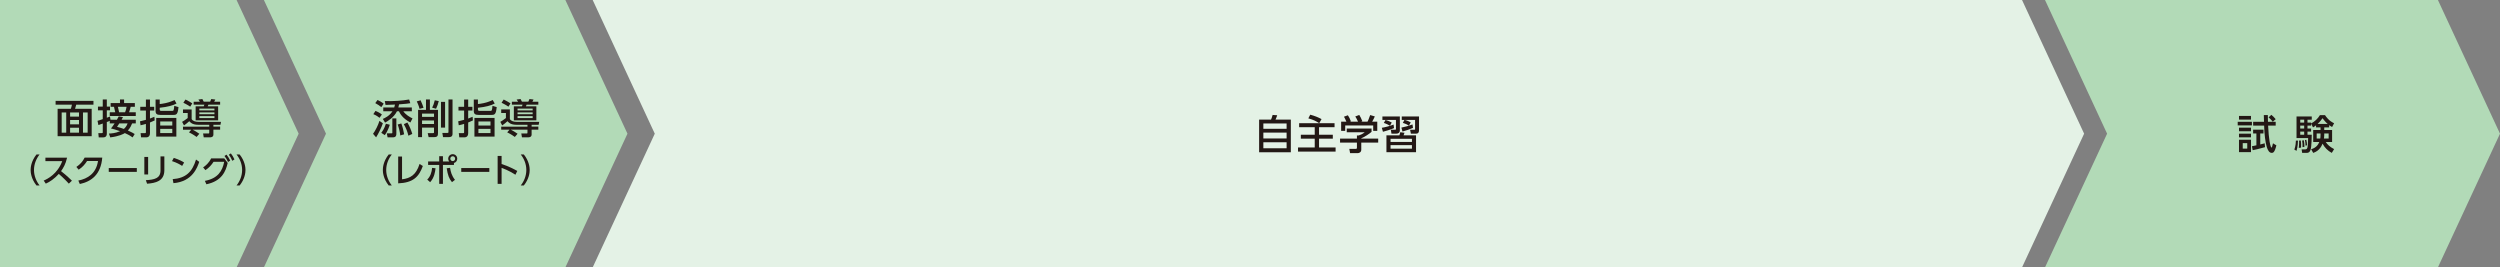
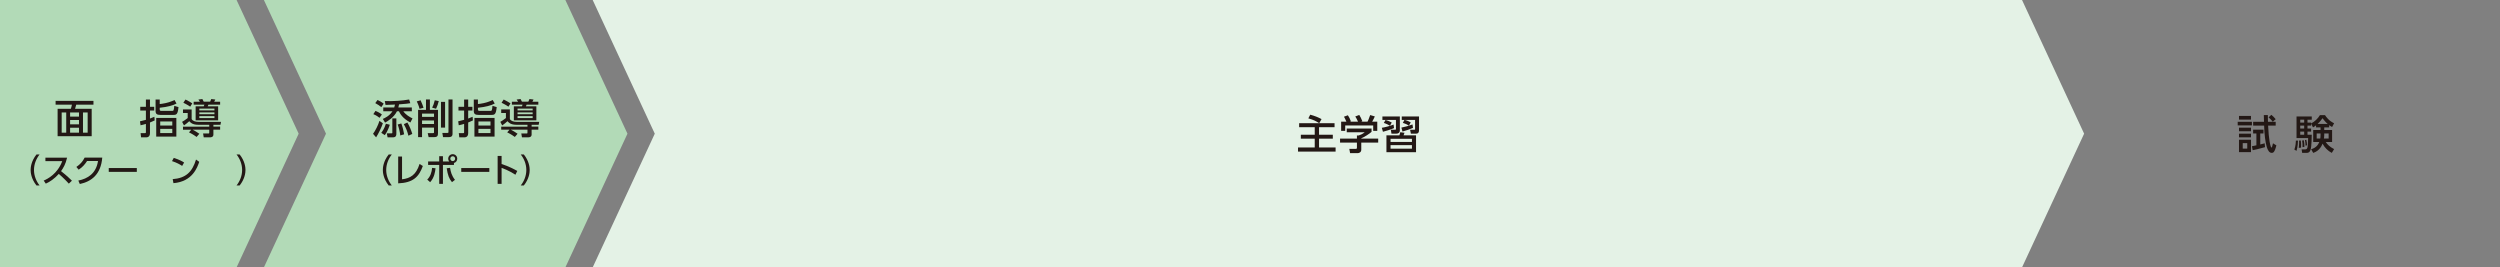
<svg xmlns="http://www.w3.org/2000/svg" id="_レイヤー_2" data-name="レイヤー 2" width="993.477" height="106.251" viewBox="0 0 993.477 106.251">
  <rect x="0" y="0" width="993.477" height="106.251" fill="#808080" stroke="none" />
  <defs>
    <style>
      .cls-1 {
        fill: #b2dab7;
      }

      .cls-2 {
        fill: #231815;
      }

      .cls-3 {
        fill: #e4f2e6;
      }
    </style>
  </defs>
  <g id="_レイヤー_1-2" data-name="レイヤー 1">
    <g>
-       <polygon class="cls-1" points="968.801 106.251 812.666 106.251 837.342 53.125 812.666 0 968.801 0 993.477 53.125 968.801 106.251" />
      <polygon class="cls-1" points="224.671 106.251 104.869 106.251 129.545 53.125 104.869 0 224.671 0 249.347 53.125 224.671 106.251" />
      <polygon class="cls-1" points="94.013 106.251 0 106.251 0 0 94.013 0 118.688 53.125 94.013 106.251" />
      <polygon class="cls-3" points="803.536 106.251 235.528 106.251 260.204 53.125 235.528 0 803.536 0 828.212 53.125 803.536 106.251" />
      <g>
        <path class="cls-2" d="M894.894,48.4v1.441h-5.65v-1.441h5.65ZM894.526,46.08v1.44h-4.77v-1.44h4.77ZM894.526,50.721v1.441h-4.77v-1.441h4.77ZM894.526,53.122v1.441h-4.77v-1.441h4.77ZM894.526,55.523v4.93h-4.77v-4.93h4.77ZM893.037,56.884h-1.793v2.177h1.793v-2.177ZM900.096,58.485c-2.721.768-4.05,1.04-4.897,1.2l-.305-1.569c.208-.048,1.393-.288,1.777-.368v-4.722h-1.297v-1.505h4.113v1.505h-1.28v4.386c.721-.176,1.04-.272,1.761-.464l.128,1.537ZM901.217,45.727c0,1.521.016,1.873.048,2.673h3.073v1.521h-3.01c.225,5.298.896,8.723,1.36,8.723.16,0,.192-.128.577-1.697l1.344.816c-.672,2.817-1.296,2.993-1.824,2.993-1.057,0-1.585-1.121-1.969-2.273-.576-1.745-1.009-5.314-1.072-8.563h-4.37v-1.521h4.321c-.016-.88-.031-1.056-.08-2.673h1.602ZM903.186,48.368c-.576-.704-1.009-1.152-1.665-1.745l1.104-.992c.769.656,1.232,1.136,1.713,1.729l-1.152,1.008Z" />
        <path class="cls-2" d="M913.196,55.86c-.016.768-.08,2.369-.576,4.082l-.864-.496c.561-1.505.593-3.121.608-3.585h.832ZM920.383,49.793c-.561.464-.833.624-1.217.833l-.752-1.553v.832h-1.44v1.185h1.44v1.2h-1.44v1.264h1.696c0,.256-.048,4.786-.48,5.987-.4,1.152-1.04,1.217-1.713,1.217h-1.616l-.225-1.393h1.377c.256,0,.704,0,.912-.624.16-.448.288-2.305.305-3.874h-4.61v-8.58h6.051v1.281h-1.696v1.153h1.44v.336c1.424-.736,2.673-1.905,3.505-3.313h2.017c.448.672,1.457,2.225,3.618,3.233l-.801,1.489c-.352-.192-.64-.352-1.168-.736v.896h-1.953v1.024h3.121v4.786h-2.513c.656,1.04,1.664,1.953,3.313,2.817l-.929,1.505c-1.568-.816-2.833-2.113-3.665-3.666-1.041,2.705-2.962,3.393-3.714,3.666l-.832-1.457c2.112-.608,2.833-1.889,3.249-2.865h-2.417v-4.786h2.913v-1.024h-1.776v-.833ZM914.332,55.86c.112,1.184.128,1.408.096,2.801l-.912.112c.064-.592.128-1.297.128-2.065,0-.336-.016-.56-.032-.848h.721ZM914.092,47.568v1.153h1.568v-1.153h-1.568ZM914.092,49.905v1.185h1.568v-1.185h-1.568ZM914.092,52.29v1.264h1.568v-1.264h-1.568ZM915.517,55.731c.144.688.256,1.825.24,2.625l-.753.112c.049-.72-.016-1.889-.159-2.609l.672-.128ZM916.509,55.571c.208.945.272,1.425.272,2.177l-.593.128c0-.832-.048-1.232-.224-2.225l.544-.08ZM922.16,53.026h-1.536v2.033h1.424c.049-.288.112-.704.112-1.457v-.576ZM924.993,49.249c-.896-.768-1.536-1.601-2.049-2.273-.288.432-.864,1.249-1.952,2.273h4.001ZM923.632,53.651c0,.576-.064,1.04-.128,1.408h1.873v-2.033h-1.745v.624Z" />
      </g>
      <g>
-         <path class="cls-2" d="M505.104,47.516c.225-.528.368-.928.624-1.841l1.825.128c-.145.448-.48,1.361-.673,1.713h6.083v12.981h-12.598v-12.981h4.738ZM511.283,49.068h-9.236v2.113h9.236v-2.113ZM511.283,52.702h-9.236v2.321h9.236v-2.321ZM511.283,56.543h-9.236v2.385h9.236v-2.385Z" />
        <path class="cls-2" d="M524.241,48.956c-1.232-.784-2.049-1.281-4.321-1.921l.752-1.457c1.969.528,3.105,1.024,4.498,1.745l-.912,1.633h6.082v1.584h-6.162v3.009h5.474v1.553h-5.474v3.505h6.578v1.633h-14.934v-1.633h6.643v-3.505h-5.522v-1.553h5.522v-3.009h-6.194v-1.584h7.971Z" />
        <path class="cls-2" d="M545.042,51.069v1.329c-.912.816-2.817,2.049-4.082,2.561v.128h6.723v1.569h-6.723v2.865c0,1.153-1.152,1.329-1.312,1.329h-3.137l-.305-1.697h2.577c.448,0,.448-.224.448-.512v-1.985h-6.706v-1.569h6.706v-1.249h.704c.545-.176,1.649-.624,2.369-1.264h-7.123v-1.505h9.86ZM535.038,48.348c-.336-.864-.736-1.584-.961-1.969l1.553-.576c.433.608.929,1.553,1.201,2.401l-.368.144h3.201c-.4-.928-.704-1.472-1.089-2.065l1.585-.608c.336.512.96,1.697,1.217,2.497l-.528.176h2.593c.192-.368.432-.848,1.057-2.625l1.841.544c-.368.848-.576,1.265-1.057,2.081h2.032v3.666h-1.616v-2.145h-11.124v2.145h-1.617v-3.666h2.081Z" />
        <path class="cls-2" d="M549.118,50.781c1.281-.192,3.41-.752,4.675-1.281l.176,1.408c-1.089.512-3.538,1.249-4.402,1.457l-.448-1.585ZM556.288,46.283v5.586c0,.8-.512,1.249-1.456,1.249h-1.873l-.256-1.569h1.729c.128,0,.305-.032.305-.24v-3.65h-5.379v-1.376h6.931ZM552.368,49.965c-.736-.464-1.585-.832-2.449-1.104l.688-1.184c.656.192,1.696.56,2.465,1.008l-.704,1.281ZM562.723,60.481h-11.765v-6.707h5.154c.225-.672.256-.864.336-1.232l1.697.224c-.097.304-.177.512-.385,1.008h4.962v6.707ZM561.091,55.151h-8.5v1.249h8.5v-1.249ZM561.091,57.664h-8.5v1.408h8.5v-1.408ZM556.897,50.701c1.505-.272,2.962-.704,4.418-1.249l.192,1.377c-1.185.512-2.817,1.088-4.178,1.44l-.433-1.569ZM559.89,49.901c-.624-.4-1.44-.784-2.417-1.056l.641-1.185h-1.072v-1.376h6.866v5.394c0,1.297-.656,1.441-1.328,1.441h-1.905l-.319-1.569h1.776c.192,0,.208-.112.208-.272v-3.617h-4.146c.944.208,1.856.64,2.433.992l-.736,1.249Z" />
      </g>
      <g>
        <path class="cls-2" d="M148.244,53.173c.881-1.136,2.146-3.65,2.529-5.138l1.377.944c-.576,1.745-1.761,4.146-2.689,5.602l-1.217-1.408ZM150.822,46.818c-.336-.272-1.281-.992-2.465-1.457l.863-1.296c.32.128,1.713.72,2.545,1.44l-.943,1.312ZM151.525,42.576c-.768-.656-1.264-.96-2.4-1.601l.912-1.249c.529.24,1.633.832,2.434,1.457l-.945,1.393ZM151.509,52.773c.353-.448,1.201-1.521,1.841-3.602l1.553.4c-.096.288-.769,2.545-2.001,4.13l-1.393-.928ZM156.663,42.705c.16-.48.24-.8.305-1.153-1.266.048-3.25.144-3.762.144l-.289-1.521c3.73.08,6.852-.144,9.668-.64l.465,1.473c-.625.112-1.841.304-4.466.464-.048.288-.097.56-.288,1.233h5.362v1.521h-3.378c.961,1.377,2.498,2.273,3.65,2.833l-.85,1.617c-3.232-1.697-4.161-3.666-4.529-4.45h-.801c-1.216,2.481-3.713,3.938-4.721,4.498l-.896-1.472c.736-.32,2.608-1.136,3.825-3.025h-3.649v-1.521h4.354ZM155.911,47.058h1.601v6.098c0,.448,0,1.425-1.393,1.425h-2.097l-.305-1.584h1.841c.208,0,.353-.032.353-.288v-5.65ZM159.064,53.829c-.144-1.569-.64-3.329-1.023-4.354l1.44-.416c.448,1.073.976,3.361,1.12,4.322l-1.537.448ZM162.298,53.925c-.496-1.921-.832-2.769-1.825-4.578l1.409-.672c.816,1.296,1.6,3.265,1.952,4.546l-1.536.704Z" />
        <path class="cls-2" d="M167.141,39.855c.593,1.216.96,2.369,1.169,2.977l-1.586.416c-.304-1.297-.912-2.577-1.104-2.961l1.521-.432ZM169.286,39.535h1.553v4.13h3.218v9.236c0,1.041-.209,1.585-1.521,1.585h-2.209l-.352-1.585h1.984c.385,0,.513,0,.513-.352v-1.841h-4.754v3.778h-1.569v-10.82h3.138v-4.13ZM167.717,45.137v1.297h4.754v-1.297h-4.754ZM167.717,47.875v1.392h4.754v-1.392h-4.754ZM174.36,40.176c-.304,1.168-.544,1.921-1.072,3.041l-1.553-.432c.479-.928.688-1.553,1.04-2.929l1.585.32ZM176.872,40.48v10.228h-1.633v-10.228h1.633ZM178.217,39.535h1.616v13.686c0,1.265-1.104,1.265-1.439,1.265h-2.338l-.271-1.665h1.92c.465,0,.513-.064.513-.464v-12.821Z" />
        <path class="cls-2" d="M187.927,47.859c-.721.352-1.121.528-1.873.816v4.242c0,1.665-1.232,1.665-1.601,1.665h-1.937l-.192-1.665h1.632c.305,0,.48-.016.48-.368v-3.313c-1.023.304-1.424.4-2.129.544l-.224-1.569c.704-.16,1.089-.24,2.353-.592v-3.697h-2.24v-1.489h2.24v-2.881h1.617v2.881h1.681v1.489h-1.681v3.185c.801-.304,1.168-.448,1.761-.704l.112,1.457ZM196.603,41.152c-1.489.768-3.506,1.344-6.676,1.665v.688c0,.512.32.56.736.56h4.178c.545,0,.705,0,.865-2.001l1.68.496c-.287,2.913-.8,3.105-2.096,3.105h-5.107c-1.408,0-1.904-.416-1.904-1.601v-4.514h1.648v1.793c.816-.08,3.33-.352,5.875-1.601l.801,1.408ZM196.538,54.277h-8.004v-7.411h8.004v7.411ZM194.921,48.259h-4.802v1.633h4.802v-1.633ZM194.921,51.204h-4.802v1.665h4.802v-1.665Z" />
        <path class="cls-2" d="M209.609,49.587h-4.37c-2.353,0-3.138-.928-3.569-1.425-.448.448-1.505,1.281-2.097,1.681l-.753-1.425c.353-.192,1.602-.96,2.225-1.505v-2.001h-1.872v-1.425h3.441v3.842c.479.816,1.616,1.089,2.657,1.089h9.012l-.225,1.168h-2.801v.736h2.673v1.216h-2.673v1.937c0,1.024-.977,1.089-1.201,1.089h-2.641l-.256-1.521h2.209c.208,0,.24-.144.24-.336v-1.168h-6.611c.881.4,1.873,1.056,2.674,1.617l-1.089,1.265c-.464-.336-1.312-.977-3.025-1.825l.913-1.056h-3.298v-1.216h10.437v-.736ZM200.164,39.551c1.457.752,1.921,1.008,2.706,1.521l-.816,1.313c-1.073-.752-2.481-1.425-2.738-1.553l.849-1.281ZM203.413,40.416h2.465c-.144-.256-.399-.64-.576-.864l1.569-.192c.288.496.416.768.544,1.056h2.545c.145-.272.32-.688.448-1.056l1.616.192c-.063.144-.144.32-.447.864h2.353v1.168h-4.642c-.08.24-.16.416-.305.672h4.162v5.554h-8.947v-5.554h3.217c.176-.368.225-.544.256-.672h-4.258v-1.168ZM205.671,43.153v.72h6.002v-.72h-6.002ZM205.671,44.673v.704h6.002v-.704h-6.002ZM205.671,46.146v.768h6.002v-.768h-6.002Z" />
        <path class="cls-2" d="M154.465,73.707c-2.196-2.756-2.327-5.343-2.327-6.162s.131-3.406,2.327-6.162h1.235c-1.391,1.768-2.223,3.913-2.223,6.162s.844,4.394,2.223,6.162h-1.235Z" />
        <path class="cls-2" d="M159.769,71.25c3.289-.377,5.59-1.729,6.955-6.084l1.312.793c-1.598,4.42-3.938,6.656-9.802,6.903v-10.66h1.534v9.048Z" />
        <path class="cls-2" d="M169.779,71.367c1.248-1.235,1.781-2.886,1.938-4.654l1.365.156c-.156,1.417-.494,3.718-2.146,5.538l-1.157-1.04ZM178.515,64.177c-.402-.507-.402-.923-.402-1.118,0-.988.806-1.794,1.793-1.794,1.002,0,1.795.793,1.795,1.794,0,.819-.547,1.508-1.301,1.716v.767h-4.381v7.527h-1.482v-7.527h-4.406v-1.365h4.406v-2.106h1.482v2.106h2.496ZM178.853,66.7c.26,1.573.625,3.107,1.951,4.771l-1.197.91c-1.183-1.43-1.664-2.808-2.093-5.512l1.339-.169ZM178.945,63.06c0,.533.441.962.961.962s.963-.416.963-.962-.43-.962-.963-.962-.961.429-.961.962Z" />
        <path class="cls-2" d="M194.453,66.778v1.521h-11.155v-1.521h11.155Z" />
        <path class="cls-2" d="M204.814,69.443c-.857-.546-2.703-1.729-5.486-2.743v6.37h-1.572v-11.102h1.572v3.211c2.9.923,5.123,2.132,6.24,2.756l-.754,1.508Z" />
        <path class="cls-2" d="M206.933,73.707c1.391-1.755,2.223-3.913,2.223-6.162s-.832-4.407-2.223-6.162h1.234c2.106,2.626,2.328,5.161,2.328,6.162s-.222,3.536-2.328,6.162h-1.234Z" />
      </g>
      <g>
-         <path class="cls-2" d="M37.14,41.6h-6.852c-.144.64-.287,1.136-.464,1.649h6.61v10.884h-13.541v-10.884h5.25c.145-.384.336-1.008.433-1.649h-6.483v-1.505h15.047v1.505ZM26.32,44.69h-1.809v8.019h1.809v-8.019ZM31.394,44.69h-3.538v1.649h3.538v-1.649ZM31.394,47.699h-3.538v1.713h3.538v-1.713ZM31.394,50.772h-3.538v1.937h3.538v-1.937ZM34.835,44.69h-1.857v8.019h1.857v-8.019Z" />
-         <path class="cls-2" d="M43.616,48.019c-.353.16-.784.32-1.169.464v4.738c0,.656-.32,1.377-1.473,1.377h-1.744l-.16-1.697h1.297c.352,0,.464,0,.464-.384v-3.426c-.576.208-1.473.528-1.729.608l-.352-1.697c.528-.144.801-.208,2.081-.656v-3.49h-1.905v-1.505h1.905v-2.817h1.616v2.817h1.265v1.505h-1.265v2.929c.785-.272.865-.304,1.265-.48l.192,1.265h2.561c.496-.865.576-1.041.721-1.329l1.681.288c-.144.288-.272.56-.544,1.041h5.634v1.473h-1.456c-.256.64-.673,1.697-1.682,2.817,1.506.656,2.178,1.072,2.705,1.392l-.832,1.345c-.512-.368-1.297-.928-3.089-1.713-.496.32-2.192,1.264-5.794,1.713l-.529-1.521c.961-.048,2.642-.144,4.45-.944-1.745-.624-2.929-.912-3.634-1.088.4-.48.705-.865,1.441-2.001h-1.921v-1.024ZM47.681,39.535h1.633v1.425h4.273v1.473h-1.648c-.176.768-.288,1.104-.641,2.177h2.657v1.489h-10.34v-1.489h2.177c-.128-.72-.32-1.473-.496-2.177h-1.328v-1.473h3.713v-1.425ZM47.41,49.043c-.609.96-.673,1.04-.896,1.376.64.16,1.504.368,2.721.816.961-.848,1.265-1.665,1.457-2.193h-3.281ZM46.849,42.433c.256,1.104.352,1.489.48,2.177h2.385c.207-.512.48-1.393.592-2.177h-3.457Z" />
+         <path class="cls-2" d="M37.14,41.6h-6.852c-.144.64-.287,1.136-.464,1.649h6.61v10.884h-13.541v-10.884h5.25c.145-.384.336-1.008.433-1.649h-6.483v-1.505h15.047v1.505M26.32,44.69h-1.809v8.019h1.809v-8.019ZM31.394,44.69h-3.538v1.649h3.538v-1.649ZM31.394,47.699h-3.538v1.713h3.538v-1.713ZM31.394,50.772h-3.538v1.937h3.538v-1.937ZM34.835,44.69h-1.857v8.019h1.857v-8.019Z" />
        <path class="cls-2" d="M61.472,47.859c-.721.352-1.121.528-1.873.816v4.242c0,1.665-1.232,1.665-1.6,1.665h-1.938l-.191-1.665h1.632c.304,0,.48-.016.48-.368v-3.313c-1.024.304-1.425.4-2.129.544l-.224-1.569c.703-.16,1.088-.24,2.353-.592v-3.697h-2.241v-1.489h2.241v-2.881h1.616v2.881h1.682v1.489h-1.682v3.185c.801-.304,1.169-.448,1.762-.704l.111,1.457ZM70.148,41.152c-1.488.768-3.506,1.344-6.675,1.665v.688c0,.512.319.56.736.56h4.178c.544,0,.704,0,.864-2.001l1.681.496c-.288,2.913-.8,3.105-2.097,3.105h-5.106c-1.408,0-1.905-.416-1.905-1.601v-4.514h1.649v1.793c.816-.08,3.329-.352,5.874-1.601l.801,1.408ZM70.083,54.277h-8.003v-7.411h8.003v7.411ZM68.467,48.259h-4.802v1.633h4.802v-1.633ZM68.467,51.204h-4.802v1.665h4.802v-1.665Z" />
        <path class="cls-2" d="M83.154,49.588h-4.369c-2.354,0-3.138-.928-3.57-1.425-.447.448-1.504,1.281-2.096,1.681l-.753-1.425c.353-.192,1.601-.96,2.225-1.505v-2.001h-1.872v-1.425h3.441v3.842c.479.816,1.616,1.089,2.656,1.089h9.012l-.224,1.168h-2.802v.736h2.674v1.216h-2.674v1.937c0,1.024-.977,1.089-1.2,1.089h-2.642l-.256-1.521h2.209c.209,0,.24-.144.24-.336v-1.168h-6.61c.88.4,1.872,1.056,2.673,1.617l-1.088,1.265c-.465-.336-1.312-.977-3.025-1.825l.912-1.056h-3.297v-1.216h10.436v-.736ZM73.71,39.551c1.457.752,1.92,1.008,2.705,1.521l-.816,1.313c-1.072-.752-2.48-1.425-2.737-1.553l.849-1.281ZM76.959,40.416h2.465c-.144-.256-.399-.64-.576-.864l1.569-.192c.287.496.416.768.543,1.056h2.546c.144-.272.319-.688.448-1.056l1.616.192c-.063.144-.144.32-.448.864h2.354v1.168h-4.643c-.08.24-.16.416-.304.672h4.161v5.554h-8.947v-5.554h3.217c.177-.368.225-.544.257-.672h-4.258v-1.168ZM79.216,43.153v.72h6.002v-.72h-6.002ZM79.216,44.674v.704h6.002v-.704h-6.002ZM79.216,46.146v.768h6.002v-.768h-6.002Z" />
        <path class="cls-2" d="M14.497,73.707c-2.197-2.756-2.328-5.343-2.328-6.162s.131-3.406,2.328-6.162h1.234c-1.391,1.768-2.223,3.913-2.223,6.162s.845,4.394,2.223,6.162h-1.234Z" />
        <path class="cls-2" d="M26.665,62.644c-.598,2.652-1.561,4.186-2.405,5.369.728.559,2.379,1.872,4.315,3.783l-1.222,1.183c-.61-.663-1.729-1.898-3.978-3.874-1.781,1.95-3.588,3.172-5.175,3.874l-.845-1.209c1.547-.663,5.46-2.613,7.385-7.748h-6.695v-1.378h8.619Z" />
        <path class="cls-2" d="M31.124,71.757c3.77-.754,7.085-2.847,7.826-7.787h-4.343c-.87,1.365-1.807,2.444-3.341,3.458l-.923-1.092c1.508-1.001,2.534-2.158,3.302-3.718h6.994c-.546,6.76-4.355,9.529-8.918,10.504l-.598-1.365Z" />
        <path class="cls-2" d="M54.369,66.778v1.521h-11.154v-1.521h11.154Z" />
-         <path class="cls-2" d="M58.867,69.339h-1.509v-6.968h1.509v6.968ZM65.314,67.649c0,4.394-3.601,5.109-6.863,5.356l-.494-1.404c3.432-.195,5.824-.728,5.824-3.848v-5.59h1.533v5.486Z" />
        <path class="cls-2" d="M72.385,65.933c-.832-.559-2.093-1.274-4.03-1.911l.702-1.274c2.185.676,3.484,1.43,4.108,1.833l-.78,1.352ZM68.628,71.185c5.161-.377,7.774-2.808,9.27-7.787l1.273.91c-.701,2.093-2.626,7.865-10.244,8.476l-.299-1.599Z" />
-         <path class="cls-2" d="M81.421,71.874c5.135-.949,6.968-3.926,7.67-7.579h-4.225c-.807,1.261-1.769,2.34-3.225,3.315l-.923-1.092c.948-.624,2.274-1.703,3.185-3.575h5.227l1.352,1.807c-.767,3.38-2.365,7.228-8.463,8.476l-.598-1.352ZM90.001,61.448c.637.78.949,1.326,1.482,2.366l-.858.572c-.455-1.014-.793-1.573-1.417-2.405l.793-.533ZM91.744,60.954c.624.806.91,1.339,1.43,2.392l-.857.559c-.455-1.014-.715-1.521-1.379-2.431l.807-.52Z" />
        <path class="cls-2" d="M93.992,73.707c1.391-1.755,2.223-3.913,2.223-6.162s-.832-4.407-2.223-6.162h1.235c2.106,2.626,2.327,5.161,2.327,6.162s-.221,3.536-2.327,6.162h-1.235Z" />
      </g>
    </g>
  </g>
</svg>